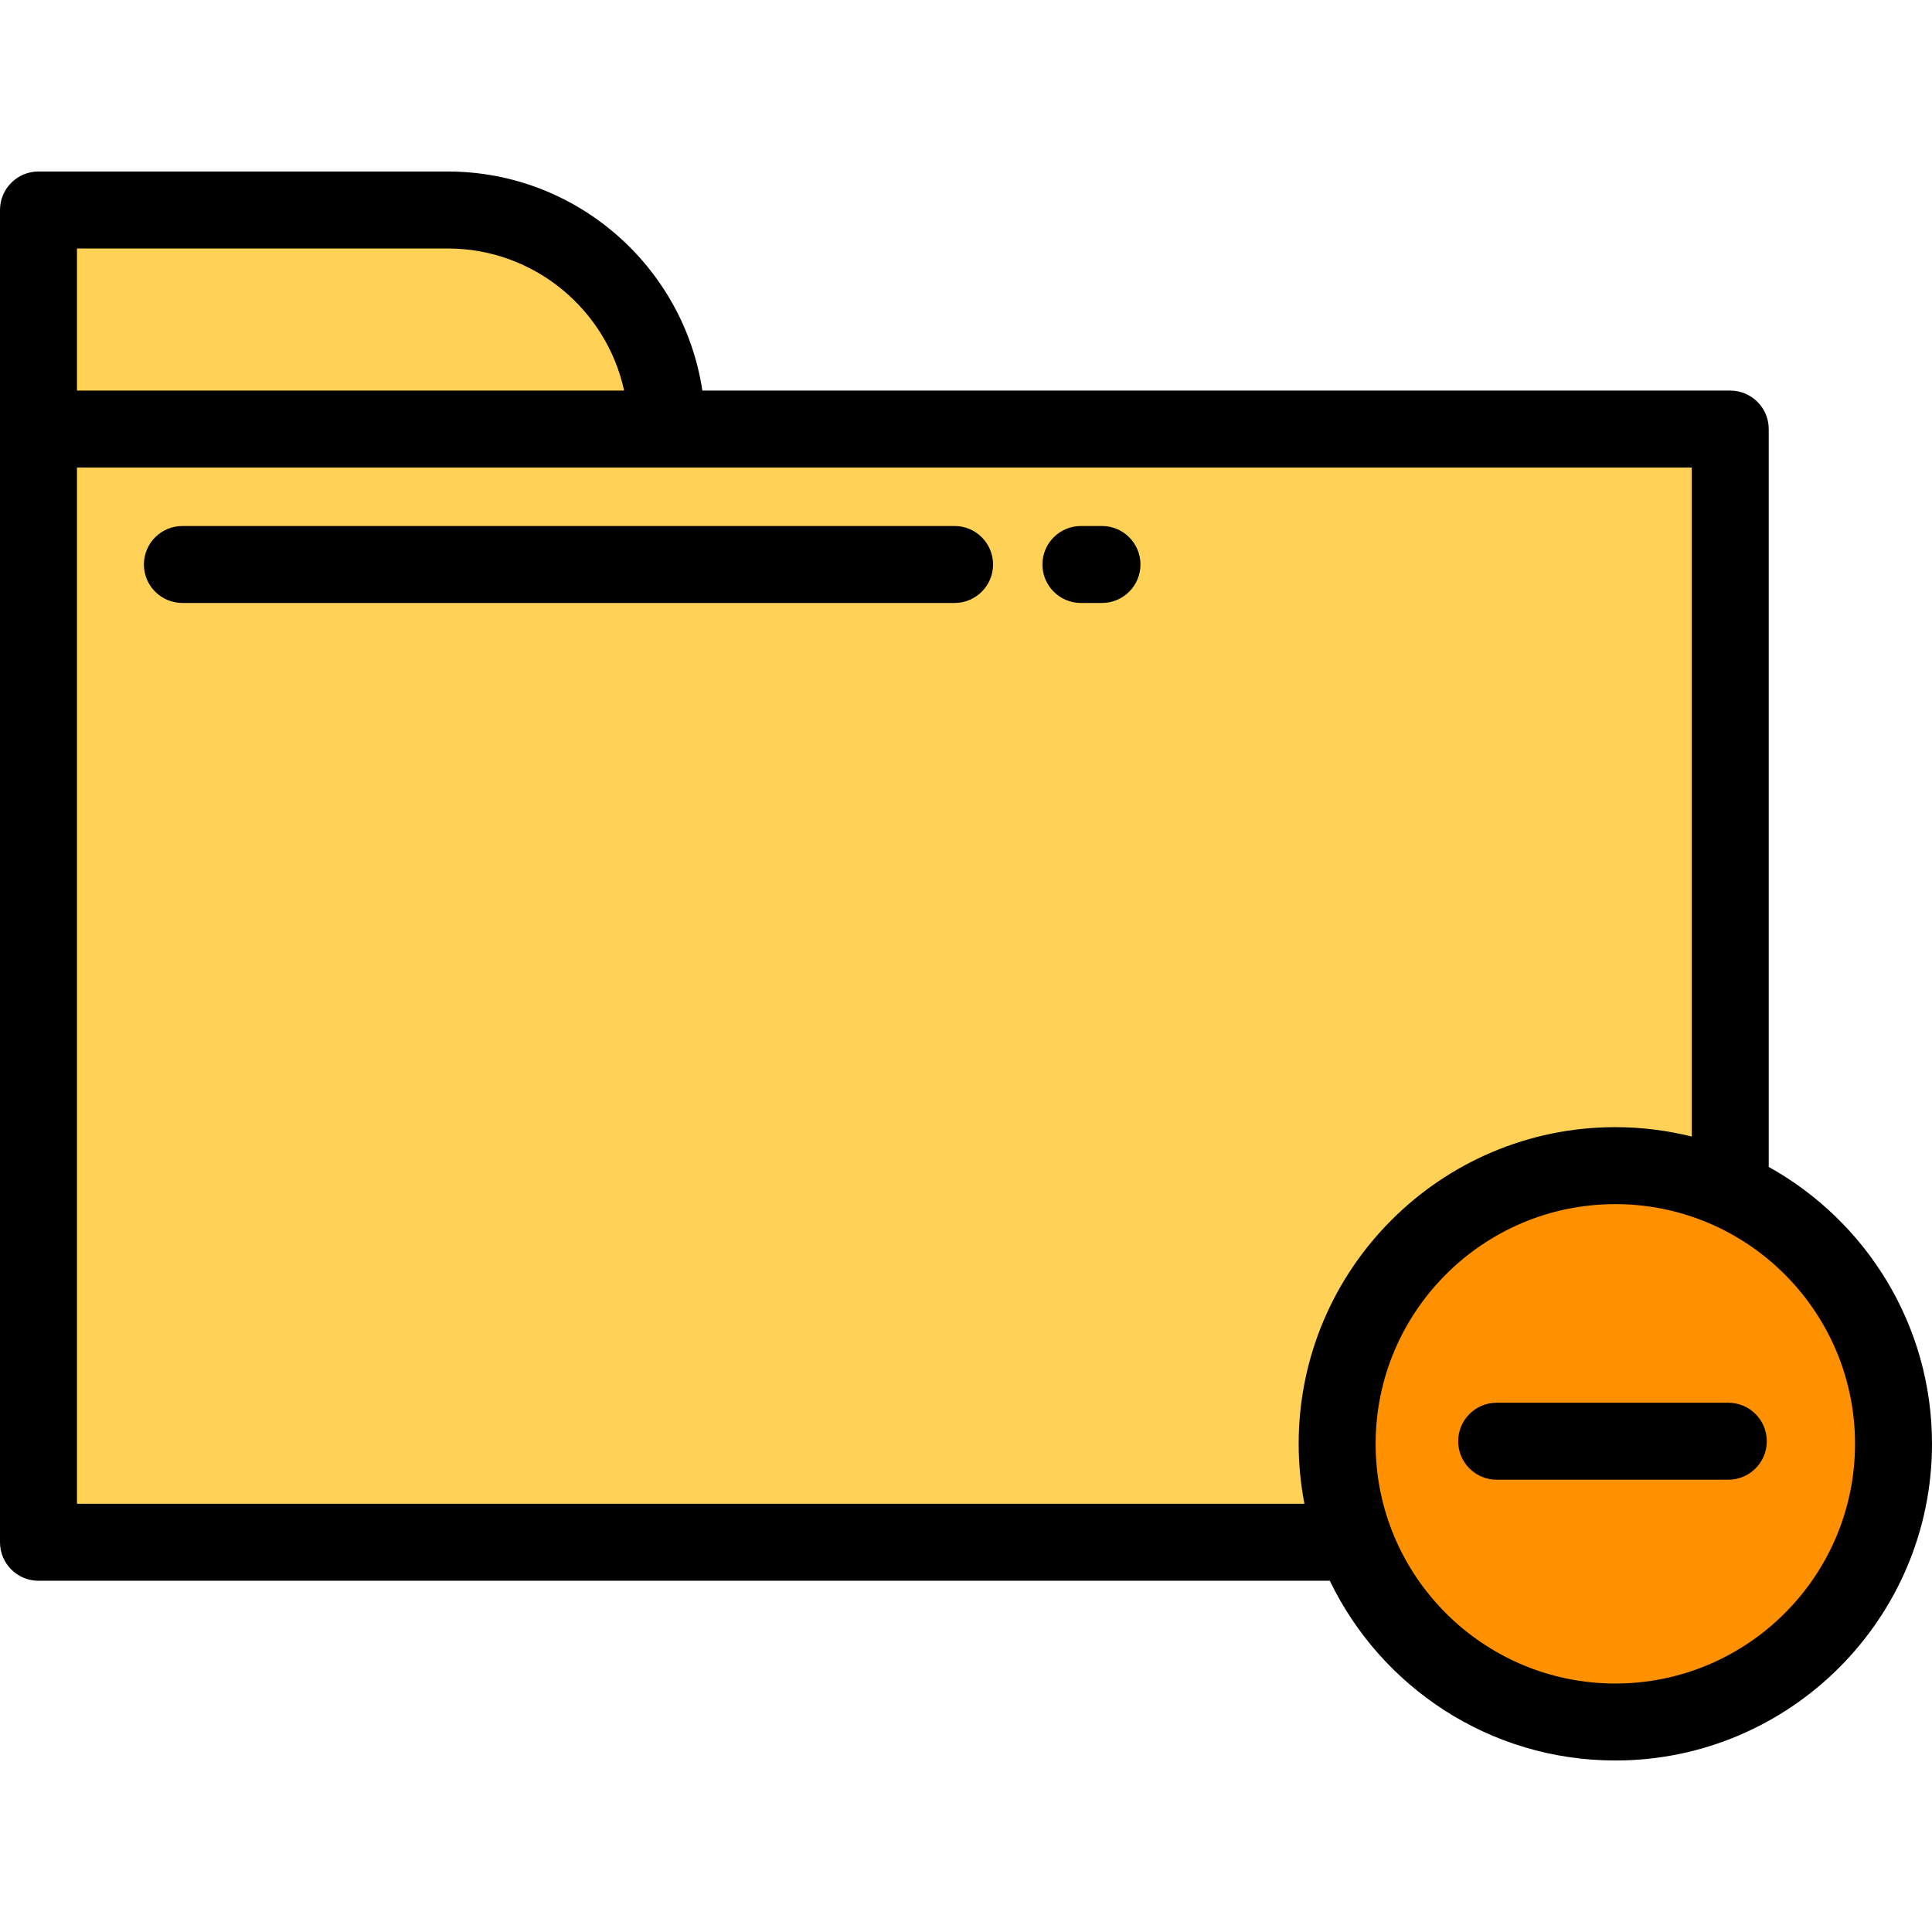
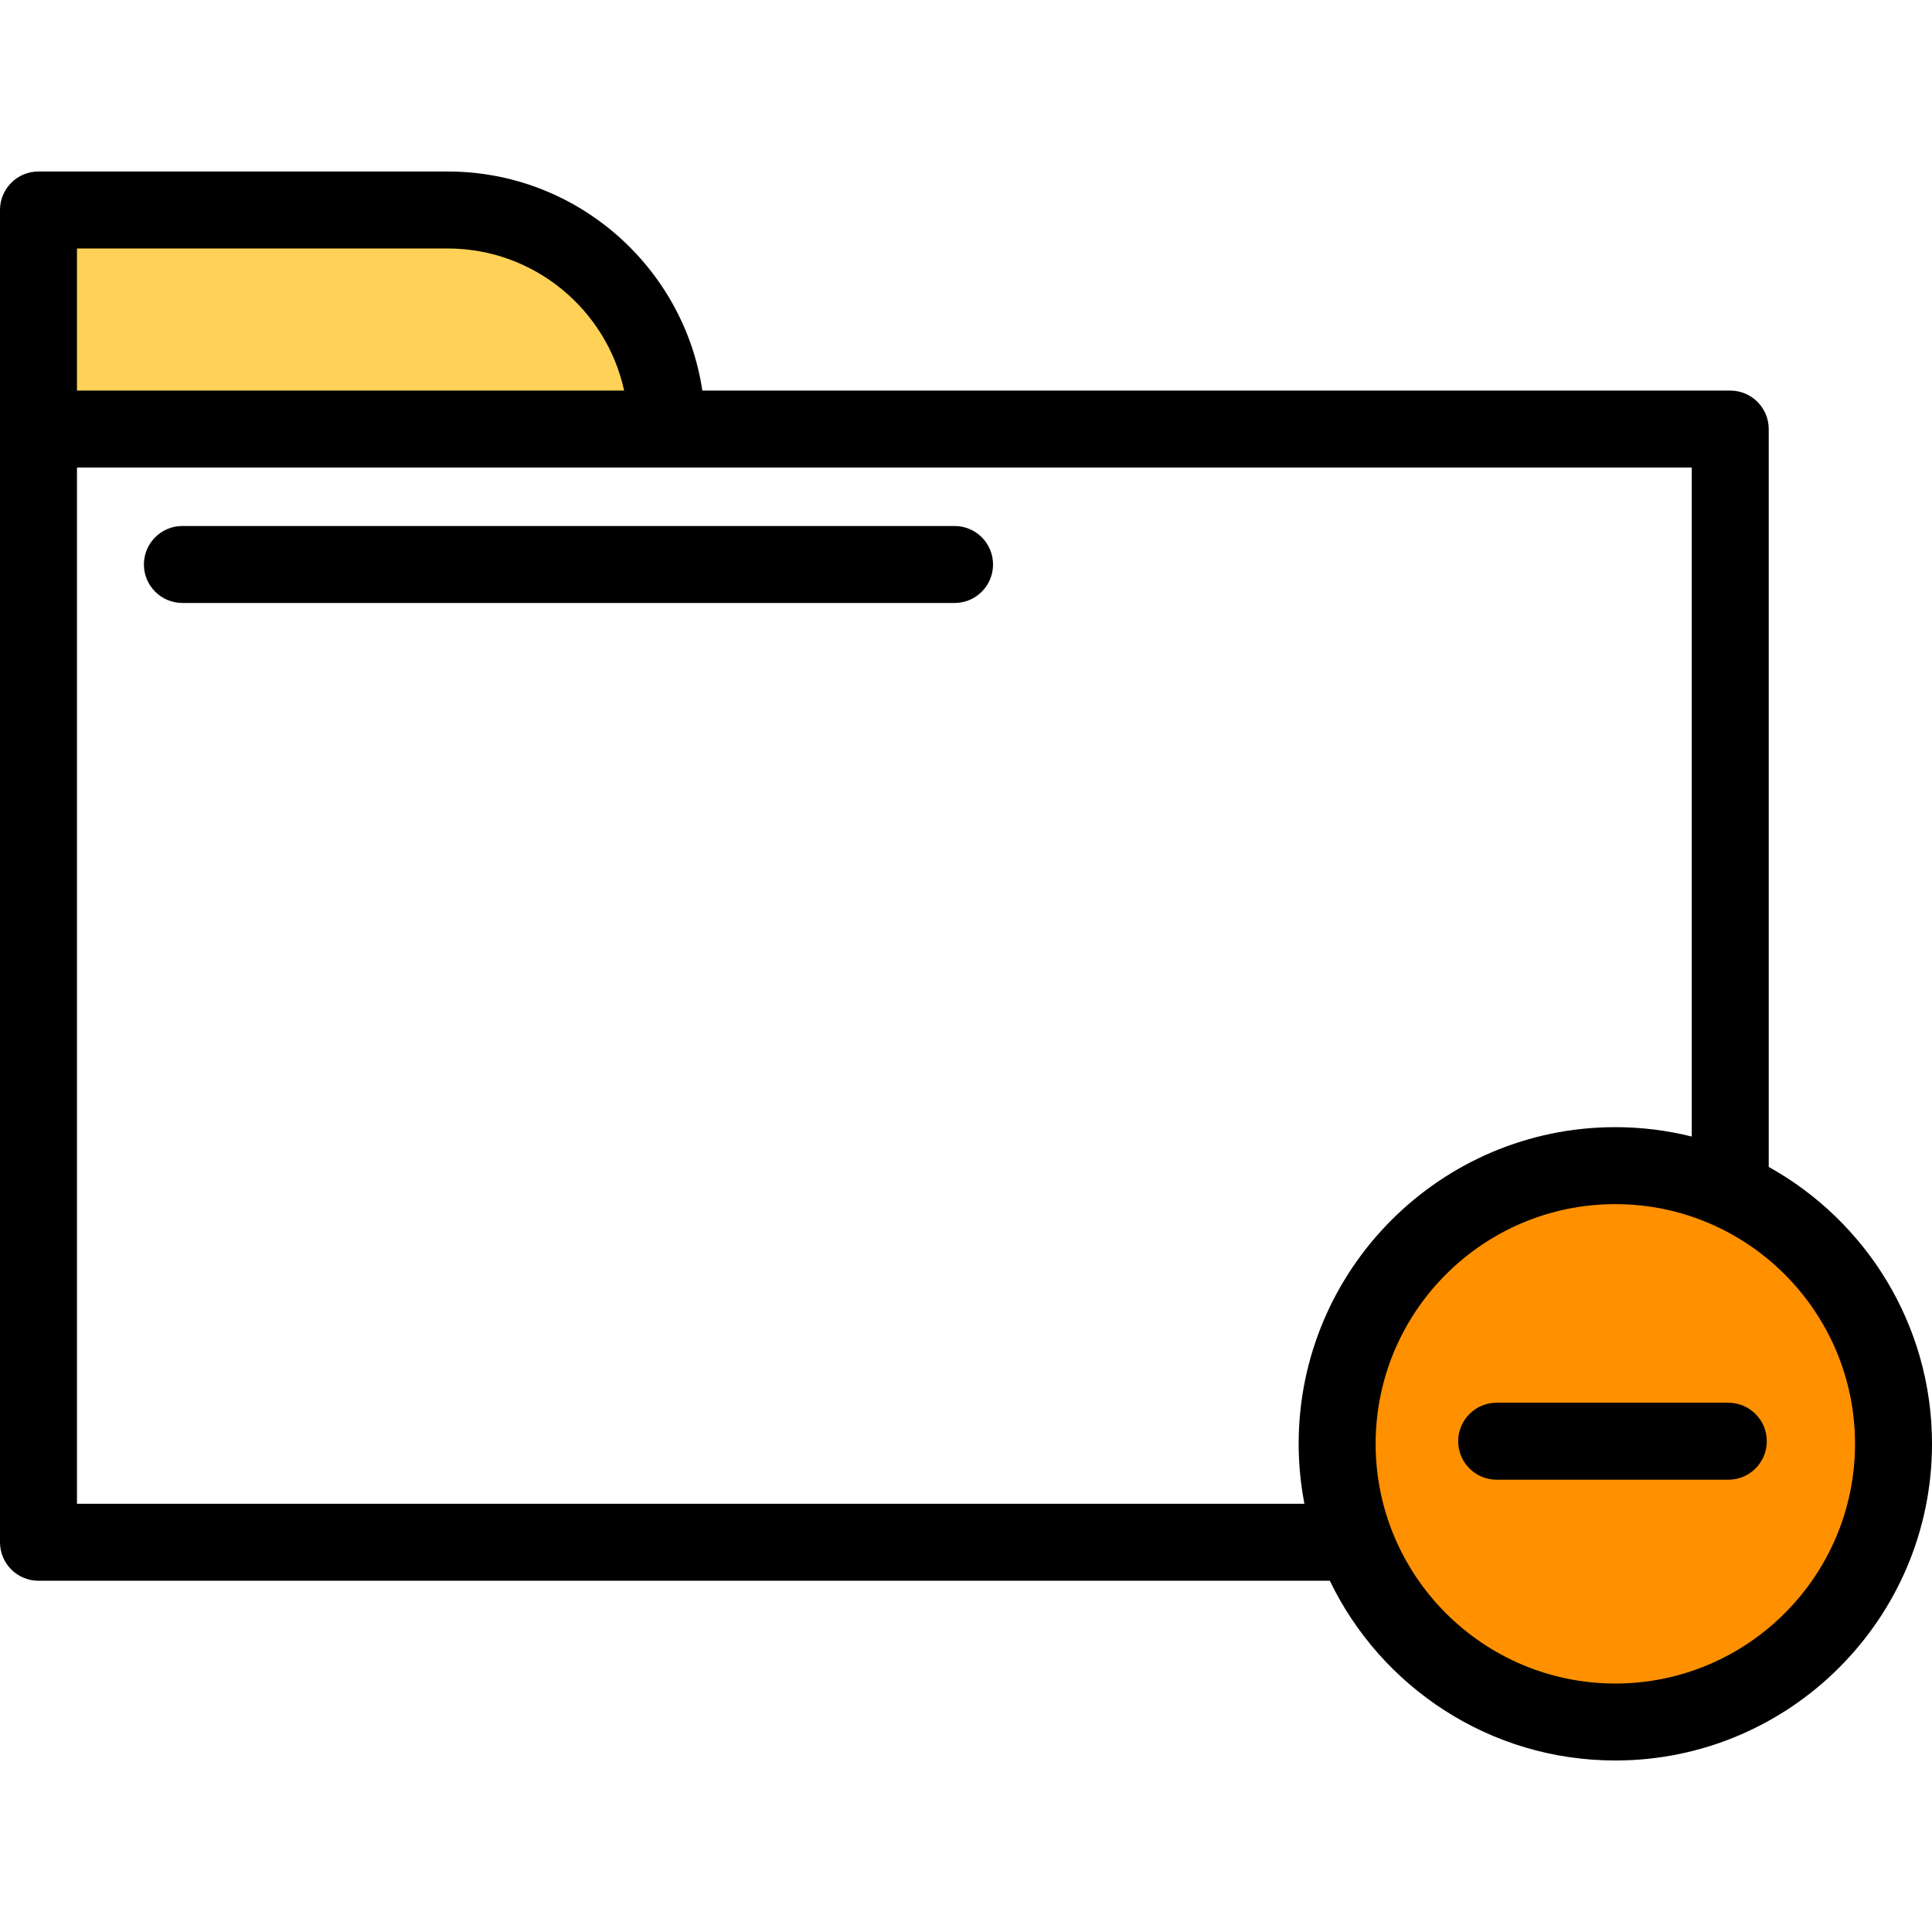
<svg xmlns="http://www.w3.org/2000/svg" version="1.1" id="Layer_1" viewBox="0 0 512 512" xml:space="preserve">
  <g>
-     <rect x="10.199" y="113.711" style="fill:#FFD257;" width="448.337" height="295.012" />
    <path style="fill:#FFD257;" d="M118.637,55.65H10.199v58.06h166.498l0,0C176.697,81.644,150.702,55.65,118.637,55.65z" />
  </g>
  <circle style="fill:#FF9000;" cx="428.081" cy="382.624" r="73.72" />
  <path d="M252.97,139.396H48.336c-5.633,0-10.199,4.567-10.199,10.199s4.566,10.199,10.199,10.199H252.97  c5.633,0,10.199-4.567,10.199-10.199S258.603,139.396,252.97,139.396z" />
-   <path d="M292.036,139.396h-5.581c-5.632,0-10.199,4.567-10.199,10.199s4.567,10.199,10.199,10.199h5.581  c5.632,0,10.199-4.567,10.199-10.199S297.668,139.396,292.036,139.396z" />
  <path d="M0,408.717c0,5.632,4.566,10.199,10.199,10.199h342.218c13.559,28.155,42.378,47.633,75.662,47.633  c46.274,0,83.921-37.647,83.921-83.921c0-31.531-17.489-59.044-43.267-73.383V113.709c0-5.632-4.567-10.199-10.199-10.199H186.131  c-4.938-32.818-33.322-58.06-67.494-58.06H10.199C4.566,45.45,0,50.017,0,55.649V408.717z M20.398,65.85h98.239  c22.892,0,42.081,16.153,46.767,37.662H20.398V65.85z M448.335,123.909v177.286c-6.491-1.616-13.272-2.487-20.256-2.487  c-46.274,0-83.921,37.647-83.921,83.921c0,5.433,0.538,10.741,1.529,15.889H20.398V123.909H448.335z M428.079,446.152  c-35.027,0-63.523-28.496-63.523-63.523s28.496-63.523,63.523-63.523s63.523,28.496,63.523,63.522S463.106,446.152,428.079,446.152z  " />
  <path d="M458.021,371.74h-61.389c-5.632,0-10.199,4.567-10.199,10.199c0,5.632,4.567,10.199,10.199,10.199h61.389  c5.632,0,10.199-4.567,10.199-10.199C468.22,376.307,463.654,371.74,458.021,371.74z" />
</svg>